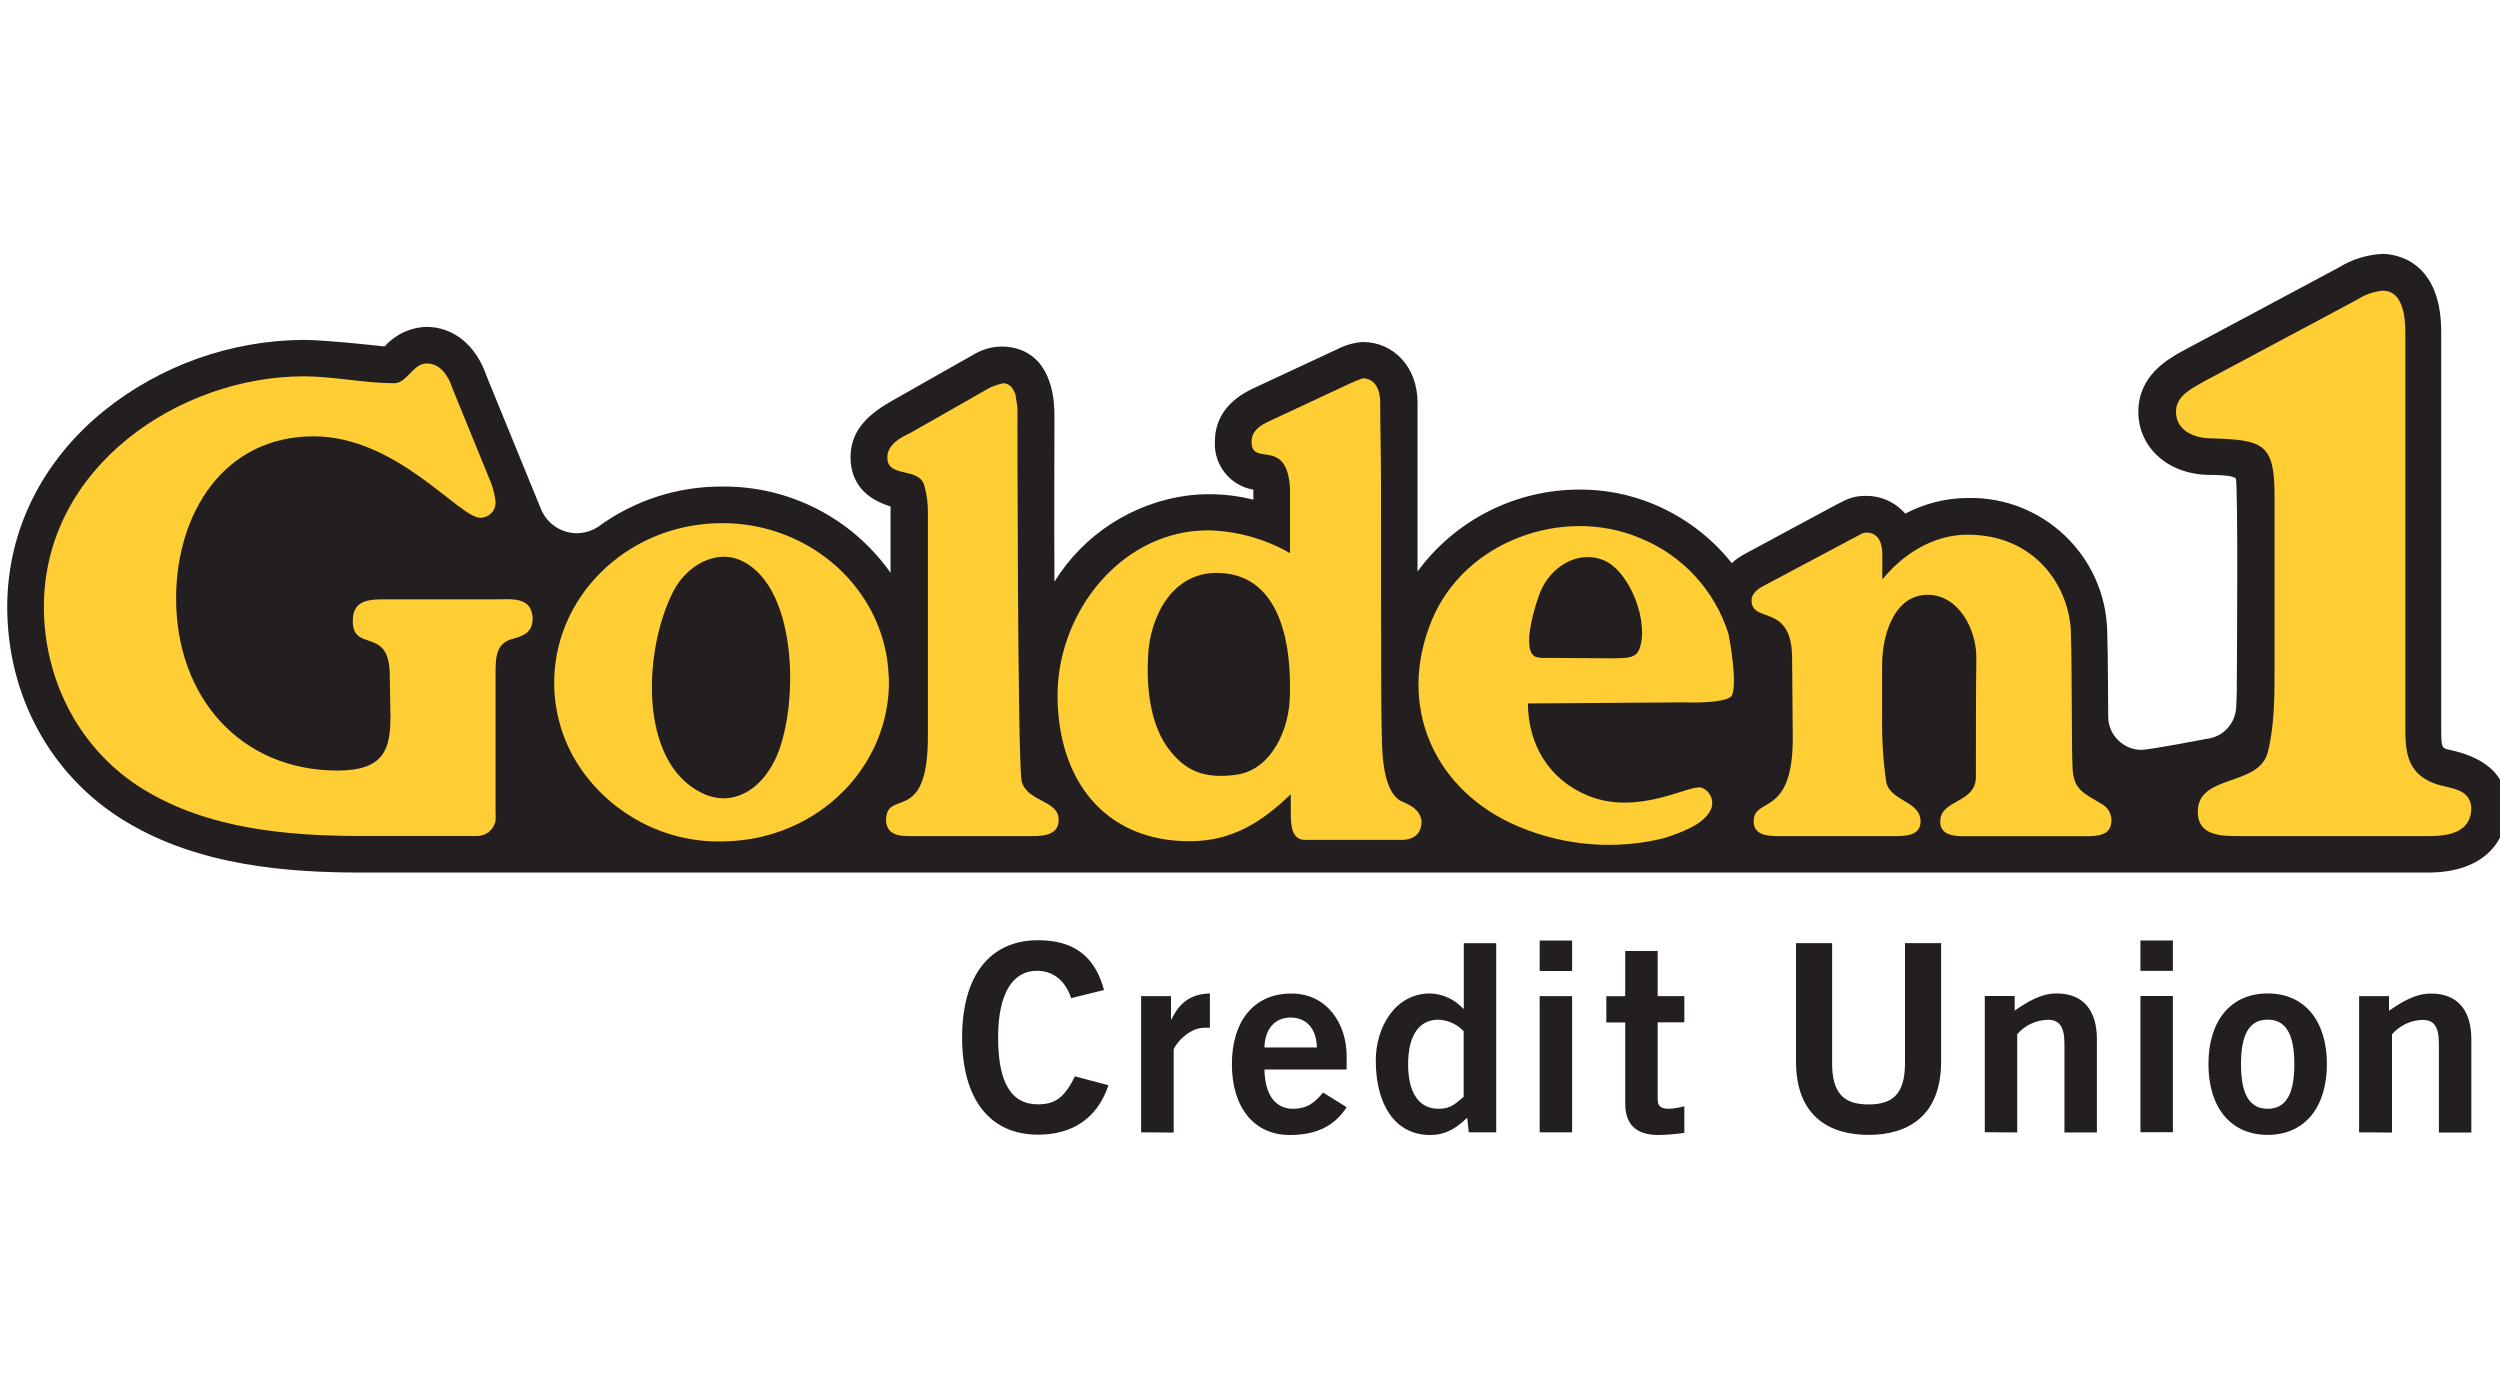
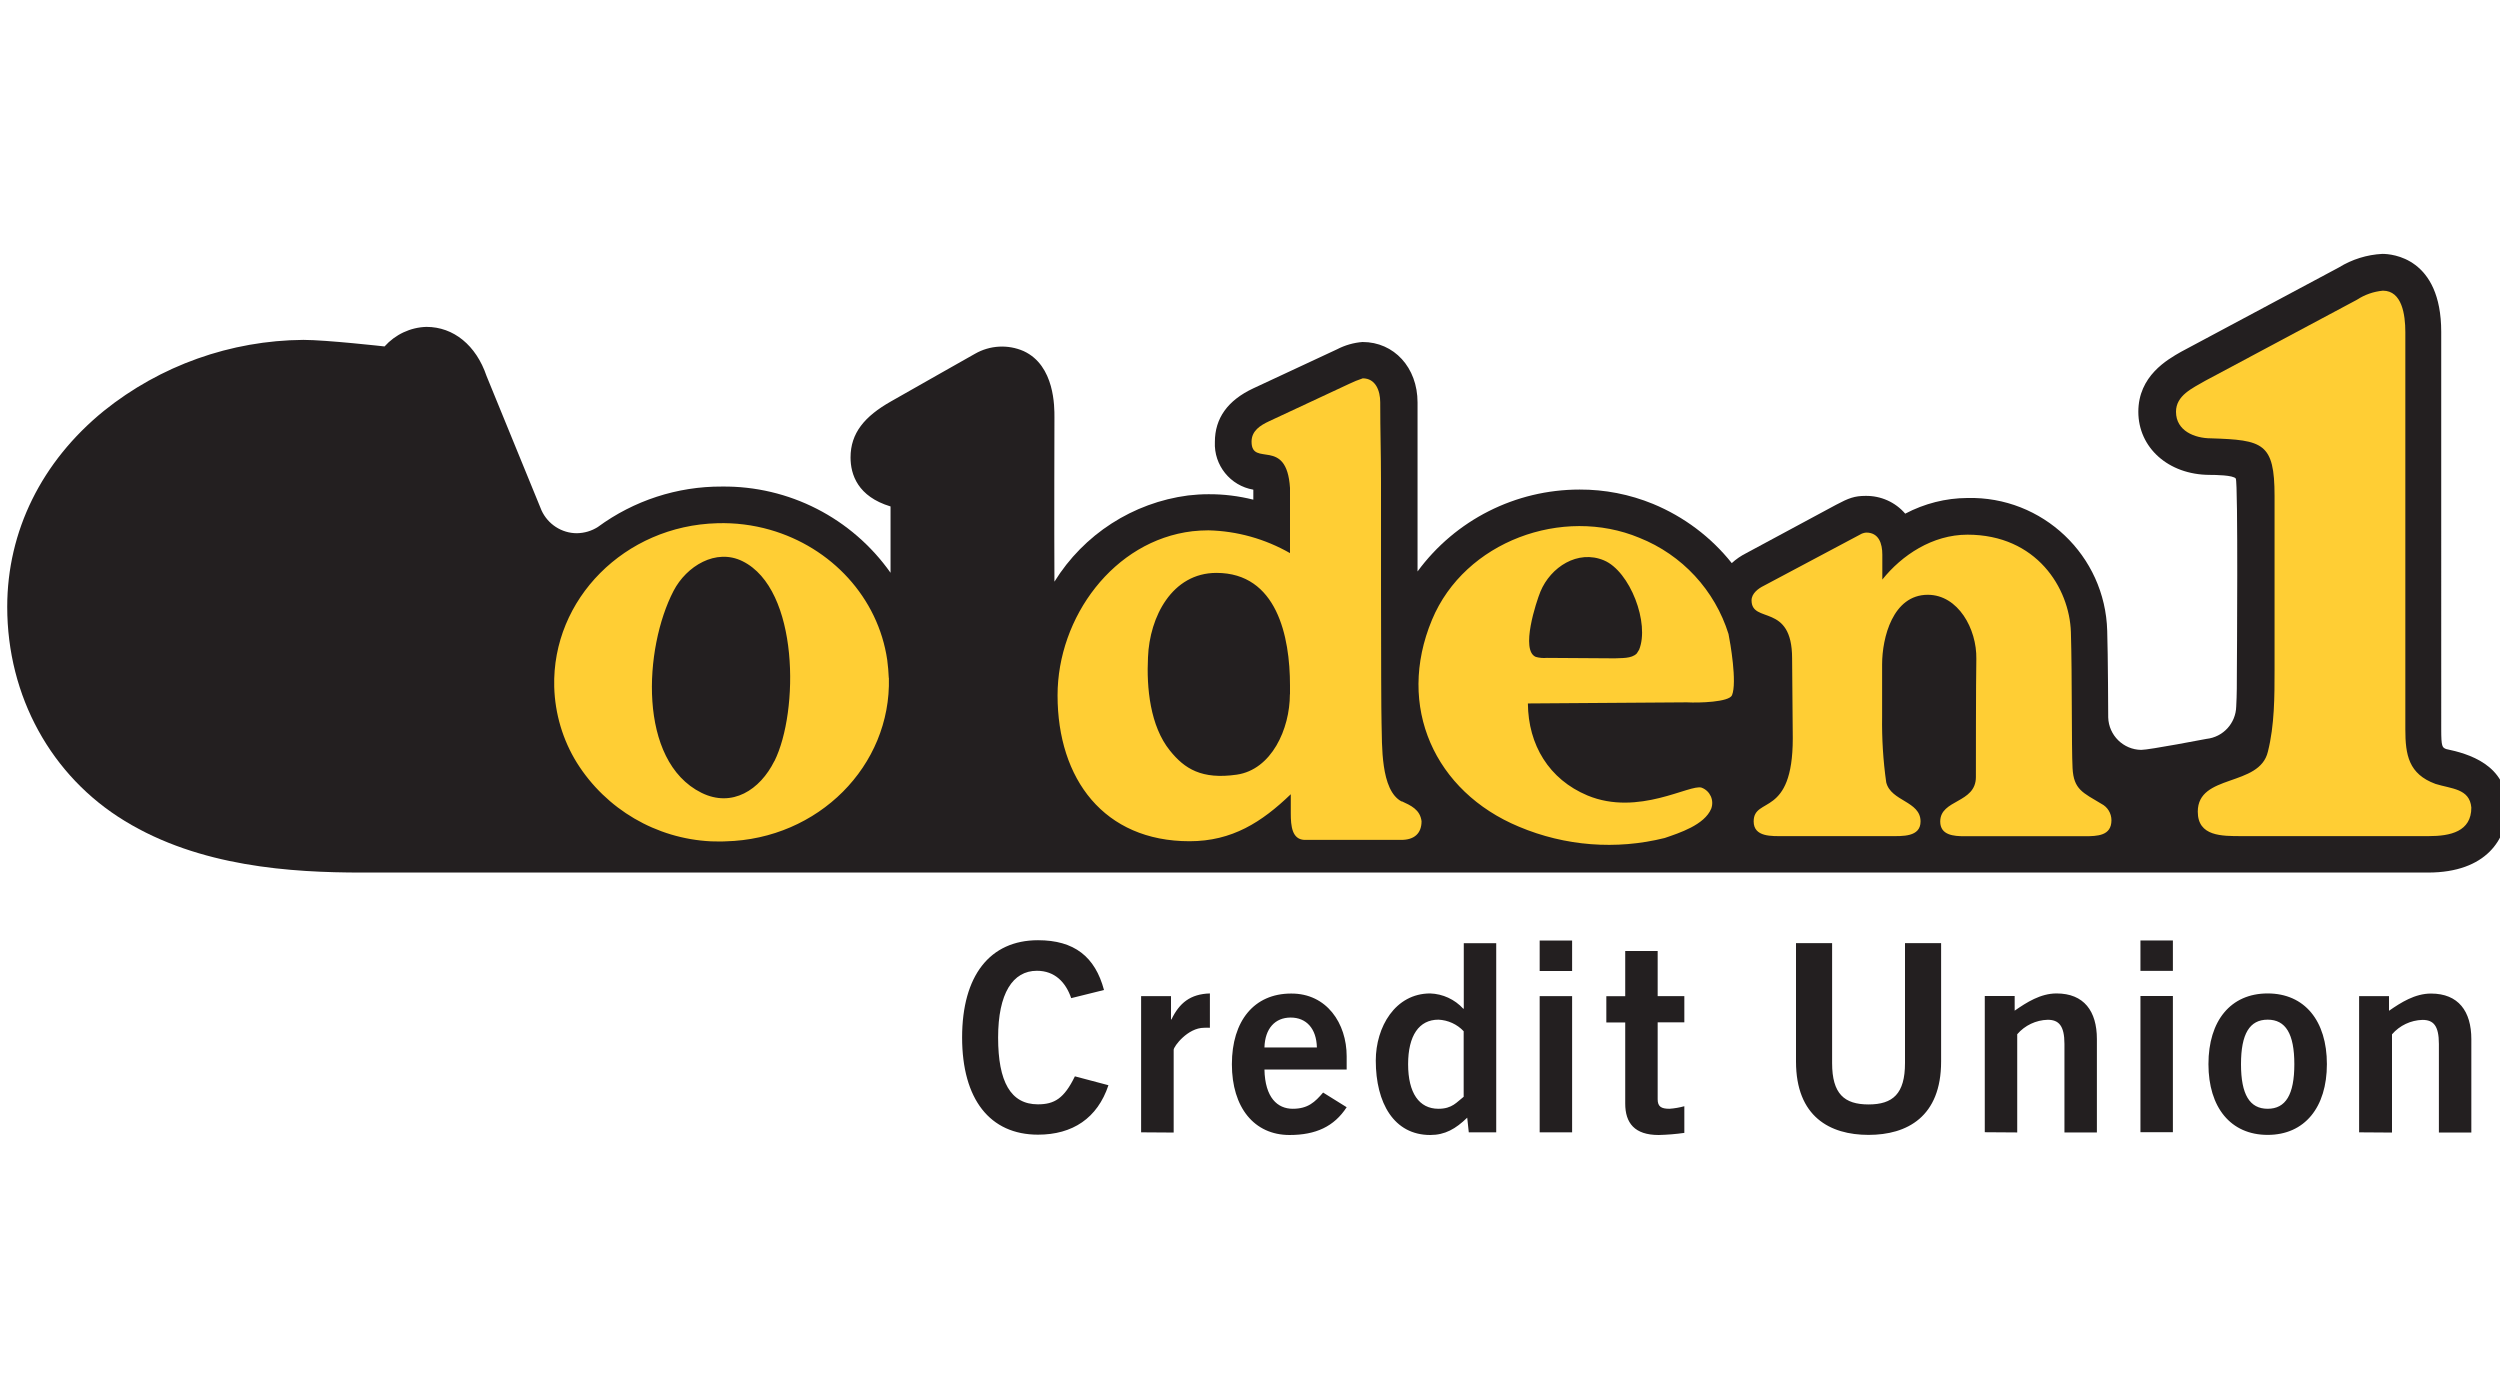
<svg xmlns="http://www.w3.org/2000/svg" id="a" viewBox="0 0 225 125">
  <defs>
    <style>.d{fill:#ffce34;}.e{fill:#231f20;}</style>
  </defs>
  <g id="b">
    <g id="c">
      <path class="e" d="M96.41,89.84c-.49-1.44-1.48-2.47-3.09-2.47-2.17,0-3.49,2.03-3.49,6.01s1.13,6.01,3.58,6.01c1.48,0,2.36-.52,3.33-2.52l3.02,.8c-.99,2.97-3.23,4.45-6.34,4.45-4.33,0-6.83-3.19-6.83-8.75s2.5-8.75,6.83-8.75c3.26,0,5.14,1.48,5.94,4.48l-2.94,.73Zm6.29,12.07v-12.26h2.69v2.1h.04c.71-1.48,1.7-2.29,3.46-2.34v3.09c-.17-.01-.35-.01-.52,0-1.48,0-2.74,1.68-2.74,1.98v7.45l-2.94-.02Zm11.1-5.66c.05,2.55,1.18,3.54,2.55,3.54s2-.61,2.73-1.46l2.12,1.32c-1.13,1.74-2.78,2.5-5.14,2.5-3.18,0-5.19-2.47-5.19-6.37s2-6.36,5.33-6.36c3.21-.02,5,2.69,5,5.64v1.2h-7.4Zm4.72-1.98c-.04-1.7-.95-2.69-2.36-2.69s-2.31,.99-2.36,2.69h4.72Zm16.14,7.64h-2.47l-.14-1.32c-1.04,1.01-2,1.56-3.33,1.56-3.26,0-4.9-2.87-4.9-6.7,0-3.02,1.75-6.04,4.9-6.04,1.13,.04,2.2,.53,2.97,1.37h.05v-5.89h2.92v17.02Zm-2.93-9.1c-.59-.63-1.41-1-2.27-1.04-1.74,0-2.73,1.42-2.73,4.01s.99,4.01,2.73,4.01c1.25,0,1.65-.61,2.27-1.08v-5.89Zm6.84-5.42v-2.74h2.92v2.74h-2.92Zm2.92,14.52h-2.92v-12.26h2.92v12.26Zm4.78-12.26v-4.06h2.92v4.06h2.4v2.36h-2.4v6.93c0,.66,.33,.85,1.06,.85,.45-.03,.9-.11,1.34-.23v2.4c-.77,.11-1.54,.17-2.31,.19-2.17,0-3.01-1.08-3.01-2.83v-7.3h-1.7v-2.36h1.7Zm25.18-4.77h3.25v10.66c0,4.97-3.06,6.6-6.53,6.6s-6.53-1.63-6.53-6.6v-10.66h3.25v10.8c0,2.76,1.09,3.72,3.28,3.72s3.28-.96,3.28-3.72v-10.8Zm7.18,17.02v-12.26h2.69v1.32c1.08-.75,2.33-1.55,3.77-1.55,2.47,0,3.63,1.6,3.63,4.1v8.41h-2.92v-7.97c0-1.65-.52-2.17-1.51-2.17-1.05,.03-2.05,.5-2.74,1.3v8.84l-2.92-.02Zm14.01-14.52v-2.74h2.92v2.74h-2.92Zm2.92,14.52h-2.92v-12.26h2.92v12.26Zm8.53-12.49c3.33,0,5.33,2.47,5.33,6.36s-2,6.37-5.33,6.37-5.33-2.47-5.33-6.37,2-6.36,5.33-6.36Zm0,2.36c-1.63,0-2.4,1.28-2.4,4.01s.78,4.01,2.4,4.01,2.4-1.27,2.4-4.01-.78-4.01-2.4-4.01Zm8.23,10.14v-12.26h2.69v1.32c1.08-.75,2.34-1.55,3.78-1.55,2.47,0,3.63,1.6,3.63,4.1v8.41h-2.92v-7.97c0-1.65-.49-2.17-1.48-2.17-1.05,.03-2.05,.5-2.74,1.3v8.84l-2.94-.02Zm7.85-34.49c-.37-.14-.46-.2-.46-1.79V29.87c0-6.69-4.44-7.02-5.3-7.02-1.38,.07-2.73,.49-3.91,1.22l-14.2,7.59c-1.25,.71-3.85,2.18-3.85,5.4s2.69,5.66,6.4,5.68c.53,0,2.15,.02,2.37,.33s.1,17.2,.1,17.2c0,1.19,0,2.27-.06,3.32-.04,1.51-1.18,2.75-2.68,2.91,0,0-5.16,.99-5.87,.99-1.61-.02-2.92-1.31-2.97-2.92,0,0-.02-5.7-.09-7.79-.18-6.78-5.82-12.13-12.59-11.96-1.95,.01-3.86,.5-5.59,1.41-.89-1.04-2.2-1.62-3.57-1.6-.99,0-1.52,.2-2.65,.8s-8.1,4.36-8.1,4.36c-.47,.24-.9,.53-1.29,.89-1.87-2.35-4.31-4.18-7.09-5.33-2.1-.86-4.34-1.3-6.61-1.29-5.76,0-11.17,2.73-14.58,7.37v-15.21c0-3.15-2.12-5.44-4.95-5.44-.8,.06-1.59,.29-2.3,.66l-7.53,3.51c-2.31,1.08-3.46,2.7-3.46,4.82-.1,2.1,1.39,3.95,3.46,4.3v.9c-1.32-.33-2.68-.5-4.04-.49-.61,0-1.22,.04-1.83,.11-4.97,.65-9.39,3.5-12.03,7.76-.03-4.98,0-13.95,0-14.81s.05-4.64-2.77-5.94c-1.41-.62-3.04-.53-4.38,.24-.85,.47-5.16,2.93-7.55,4.28s-3.65,2.86-3.65,5.05c0,1.54,.65,3.52,3.6,4.41v5.97c-3.48-4.93-9.15-7.83-15.18-7.76-4.01-.02-7.92,1.26-11.15,3.63-.57,.37-1.23,.56-1.9,.57-1.37,0-2.61-.81-3.18-2.05l-4.95-12.1c-.94-2.77-2.97-4.42-5.41-4.42-1.44,.04-2.8,.68-3.77,1.76,0,0-5.26-.59-7.31-.59-6.53,.05-12.86,2.3-17.95,6.39C3.74,41.54,.65,47.81,.65,54.62c0,8.04,3.96,15.24,10.57,19.26,6.75,4.13,14.96,4.65,21.35,4.65H218.52c5.26,0,7.13-3.04,7.13-5.86,0-3.88-3.57-4.85-5.47-5.25h0Z" />
-       <path class="d" d="M44.48,53.94h-9.4c-1.6,0-3.33-.1-3.33,1.92,0,2.97,3.33,.4,3.33,4.95,0,1.1,.06,2.77,.06,3.69,0,2.88-.54,4.85-4.76,4.85-8.7,0-14.53-6.58-14.53-15.48,0-7.73,4.34-14.6,12.37-14.6,7.51,0,13.1,7.33,15.01,7.33,.75,0,1.36-.59,1.37-1.34,0-.05,0-.1,0-.14-.07-.57-.21-1.13-.41-1.67l-3.46-8.47c-.35-1.1-1.07-2.27-2.32-2.27s-1.79,1.78-2.92,1.78c-2.68,0-5.48-.62-8.15-.62-11.19,0-23.39,8.16-23.39,20.74,0,6.75,3.33,13.01,8.99,16.45,5.83,3.56,12.97,4.18,19.64,4.18h10.36c.81,0,1.5-.57,1.66-1.36,.02-.26,.02-.52,0-.78v-12.37c0-1.53,0-2.88,1.61-3.25,1.13-.31,1.73-.7,1.73-1.87-.12-1.95-1.91-1.67-3.45-1.67h0Zm47.46,16.33c-.37-2.33-.37-33.59-.37-33.59l-.18-1.17c-.17-.49-.49-1.02-1.1-1.02-.39,.09-.77,.22-1.15,.37l-7.22,4.11c-.91,.43-2.06,1.04-2.06,2.21,0,1.9,2.91,.79,3.34,2.56,.23,.82,.33,1.67,.31,2.52v20.04c0,8.1-3.77,4.56-3.77,7.57,.12,1.54,1.64,1.38,2.91,1.38h9.71c1.22,0,2.92,.1,2.92-1.48,0-1.79-2.86-1.57-3.34-3.48h0Z" />
      <path class="d" d="M79.99,61.01c-.02-.54-.07-1.08-.14-1.62-.82-5.61-5.03-10.13-10.55-11.71-1.54-.44-3.14-.64-4.75-.59-8.31,.22-14.88,6.82-14.67,14.73,.07,2.42,.77,4.78,2.04,6.83,2.63,4.19,7.14,6.83,12.07,7.07,.44,0,.87,.03,1.32,0,8.33-.2,14.9-6.79,14.69-14.71Zm-10.3,7.49c-1.28,2.58-3.79,4.22-6.56,2.85-5.76-2.86-5.18-13.04-2.51-18.17,1.16-2.23,3.81-3.86,6.21-2.67,5.11,2.53,5.08,13.54,2.87,17.99h0Zm56.47,3.64c-1.94-.99-1.76-5.19-1.82-7.03s-.05-21.74-.05-21.74c0-2.64-.07-4.53-.07-7.17,0-1.04-.42-2.15-1.57-2.15-.42,.14-.82,.3-1.21,.49l-7.22,3.37c-.79,.37-1.58,.86-1.58,1.84,0,2.34,3.16-.49,3.46,4.16v5.87c-2.24-1.28-4.76-1.99-7.34-2.05-.48,0-.97,.03-1.44,.08-7.09,.84-12.14,7.75-12.14,14.77,0,7.55,4.19,13.13,11.88,13.13,3.83,0,6.5-1.72,9.11-4.23v1.72c0,1.16,.12,2.33,1.21,2.39h8.74c1.15,0,1.82-.57,1.82-1.68-.13-1.05-.97-1.42-1.77-1.79Zm-10.07-9.66c0,3.13-1.65,6.79-4.79,7.24-3.15,.45-4.69-.53-6-2.16-1.79-2.21-2.12-5.66-1.98-8.41,.14-3.63,2.16-7.59,6.16-7.59,5.44,0,6.62,5.71,6.62,10.13v.8Zm39.48-5.41c-1.23-3.95-4.18-7.14-8.03-8.67-6.89-2.87-15.71,.3-18.66,7.38-3.26,7.82,.26,15.47,7.82,18.62,4.15,1.75,8.75,2.11,13.12,1.02,1.31-.45,3.58-1.17,4.19-2.64,.28-.76-.1-1.6-.86-1.89-1.03-.36-5.69,2.61-10.28,.7-3.46-1.45-5.33-4.55-5.36-8.28l14.31-.1c1.09,.06,3.8-.02,4.06-.64,.47-1.14-.16-4.77-.31-5.49h0Zm-8.06,1.42c-.02,.05-.17,.26-.2,.32-.47,.49-1.42,.4-1.98,.44l-6.12-.04c-.33,.03-.67,0-.99-.09-1.4-.58,.04-4.95,.42-5.88,.92-2.21,3.36-3.79,5.71-2.81s4.15,5.67,3.16,8.07Zm54.25,16.76c-1.8,0-3.96,.03-3.96-2.2,0-3.43,5.56-2.2,6.31-5.4,.6-2.38,.6-4.99,.6-7.37v-15.65c0-4.77-1.05-5.03-5.71-5.18-1.48,0-3.16-.67-3.16-2.39,0-1.48,1.48-2.12,2.63-2.79l13.65-7.29c.7-.46,1.5-.74,2.34-.82,1.72,0,2.02,2.16,2.02,3.73v35.75c0,2.31,.3,4.02,2.71,4.91,1.43,.45,3.08,.41,3.23,2.13,0,2.16-1.88,2.57-3.83,2.57h-16.83Zm-24.69-27.13c6.22,0,9.18,4.8,9.31,8.76,.12,3.96,.05,10.31,.15,12.25s.94,2.21,2.59,3.21c.56,.28,.91,.86,.91,1.48,0,1.41-1.27,1.44-2.42,1.44h-10.81c-.96,0-2.18-.09-2.18-1.32,0-2.02,3.21-1.62,3.21-4.01,0-.55,0-8.59,.04-10.63,.05-2.7-1.64-5.77-4.37-5.77-3.15,0-4.11,3.87-4.11,6.26v4.68c-.03,1.99,.09,3.97,.37,5.94,.42,1.72,3.09,1.68,3.09,3.52,0,1.42-1.64,1.32-2.73,1.32h-9.62c-1.03,0-2.67,.1-2.67-1.32,0-2.27,3.52-.29,3.52-7.48,0-1.9-.06-5.3-.06-7.2,0-5.04-3.65-3.07-3.65-5.22,0-.62,.61-1.07,1.1-1.31l8.65-4.6c.17-.11,.37-.17,.57-.19,1.14,0,1.45,.99,1.45,1.98v2.25c1.75-2.19,4.51-4.04,7.66-4.04h0Z" />
    </g>
  </g>
</svg>